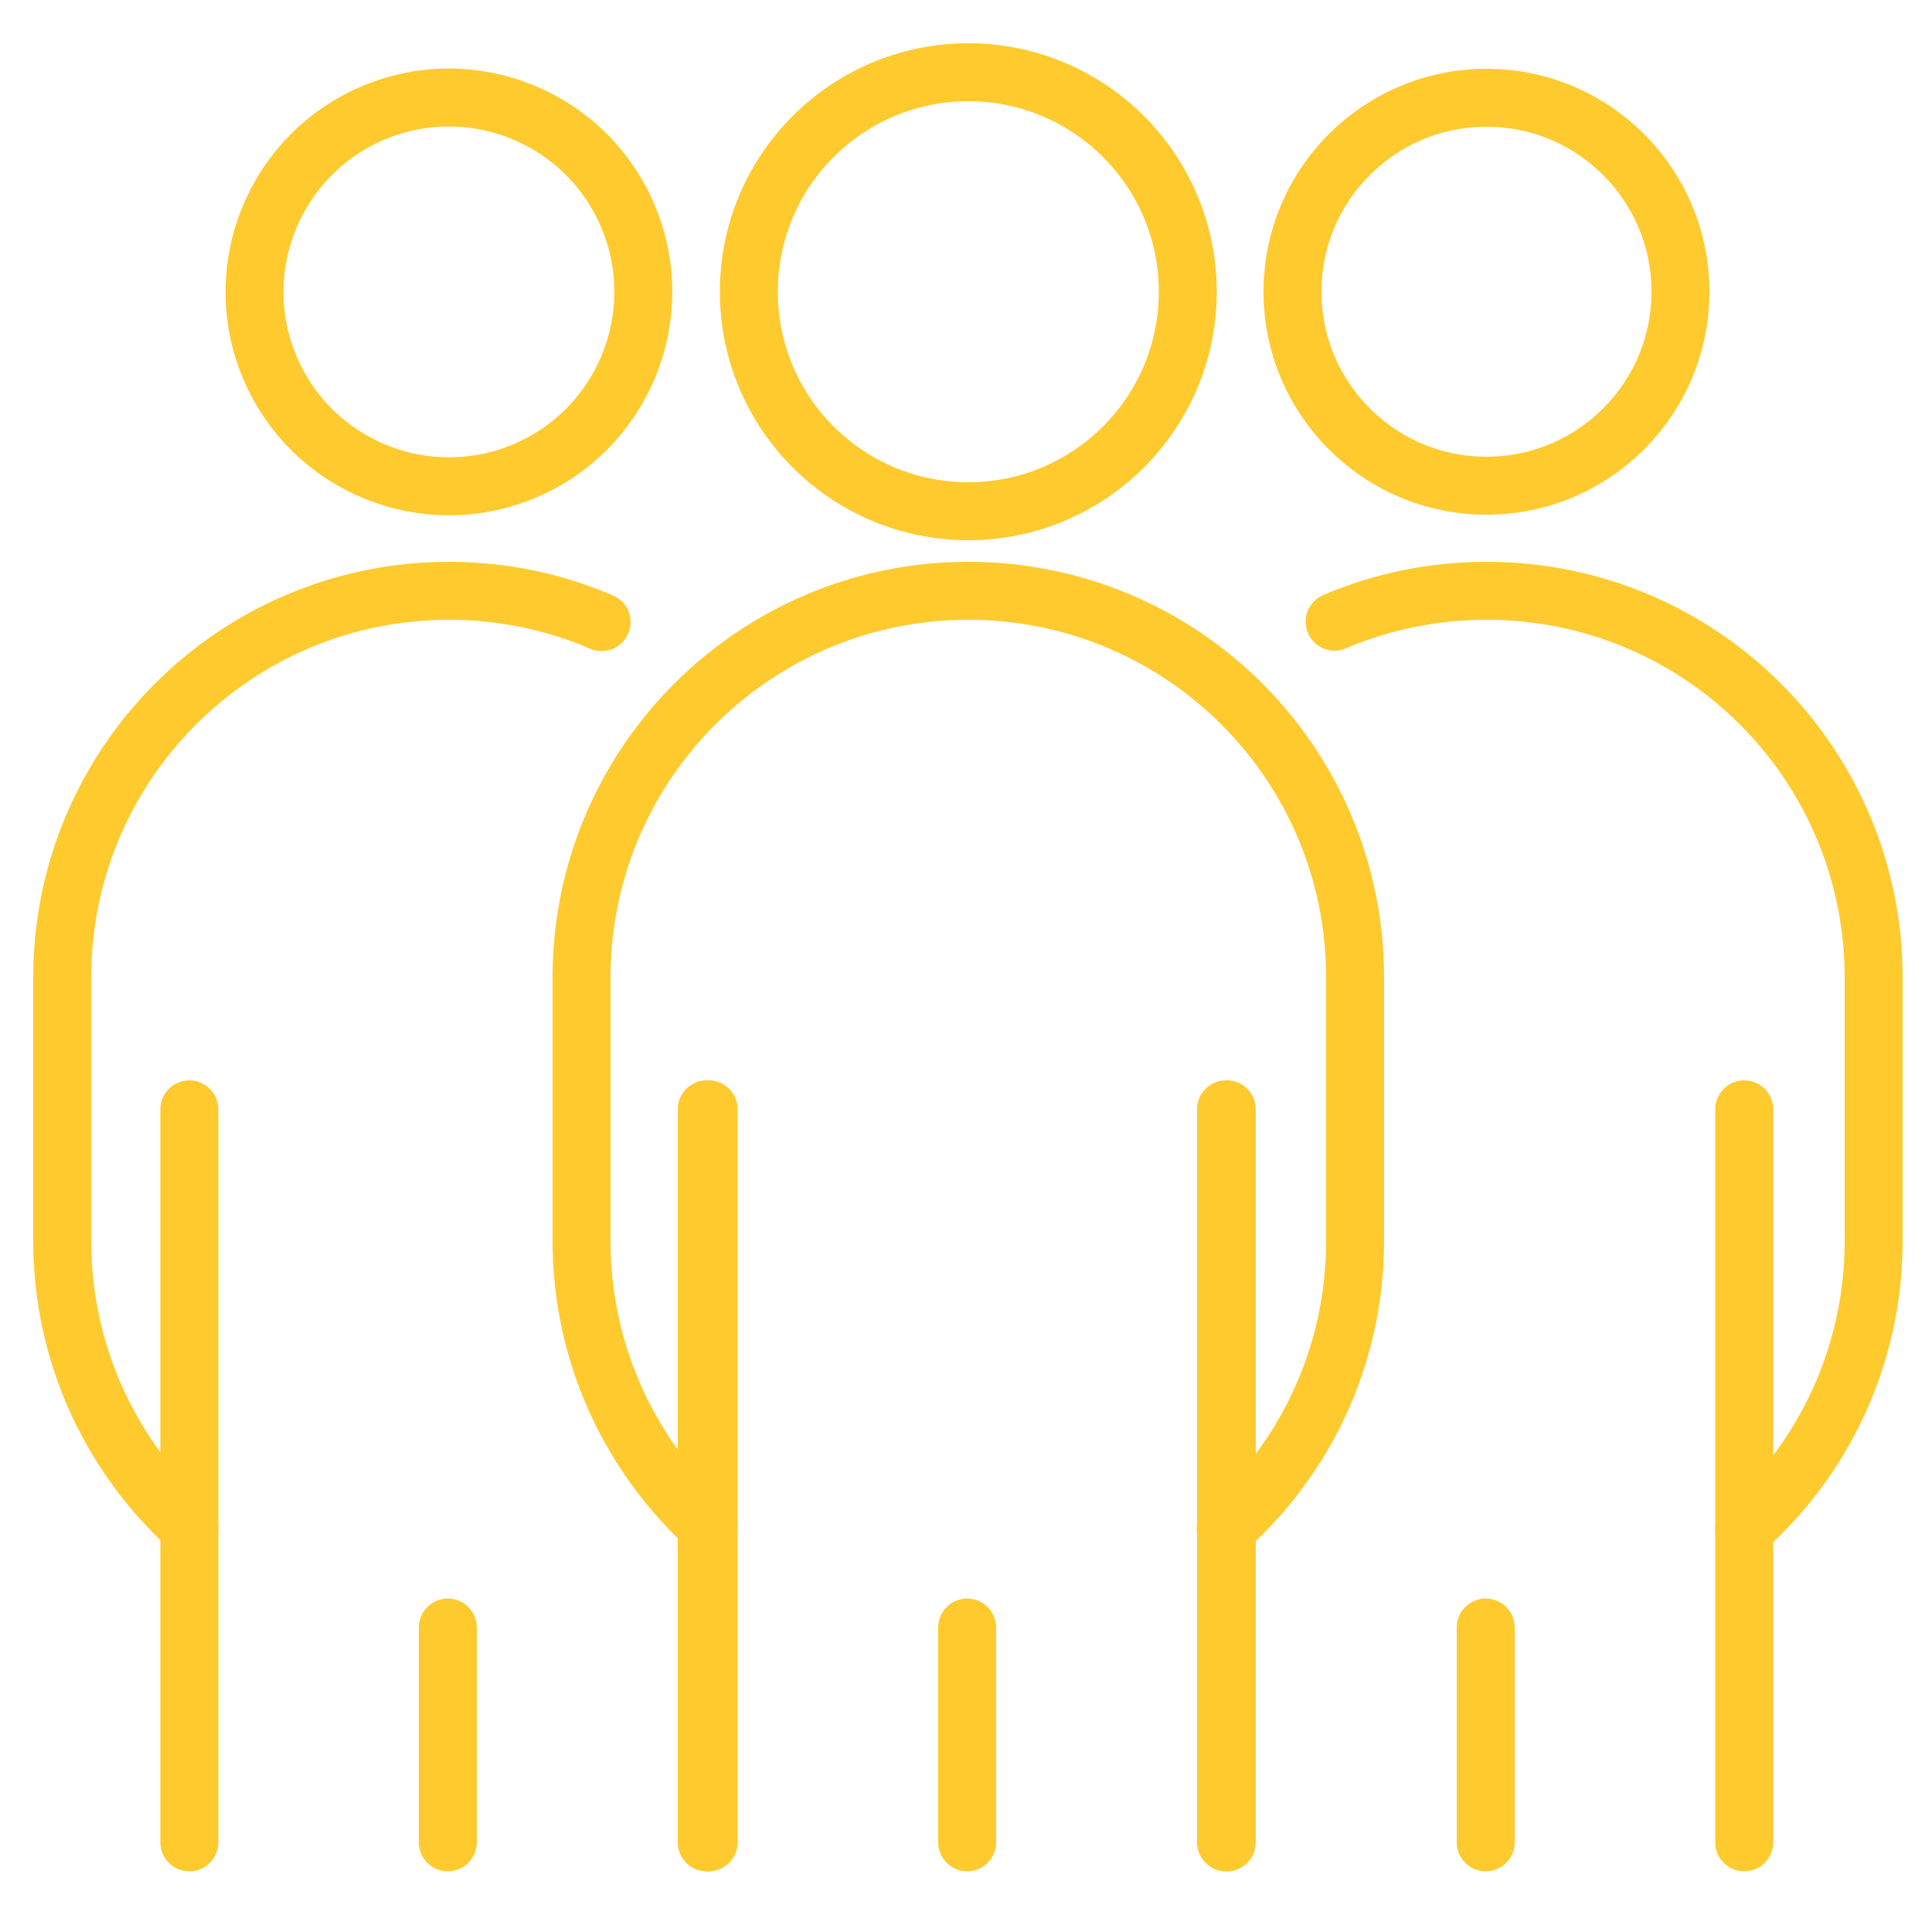
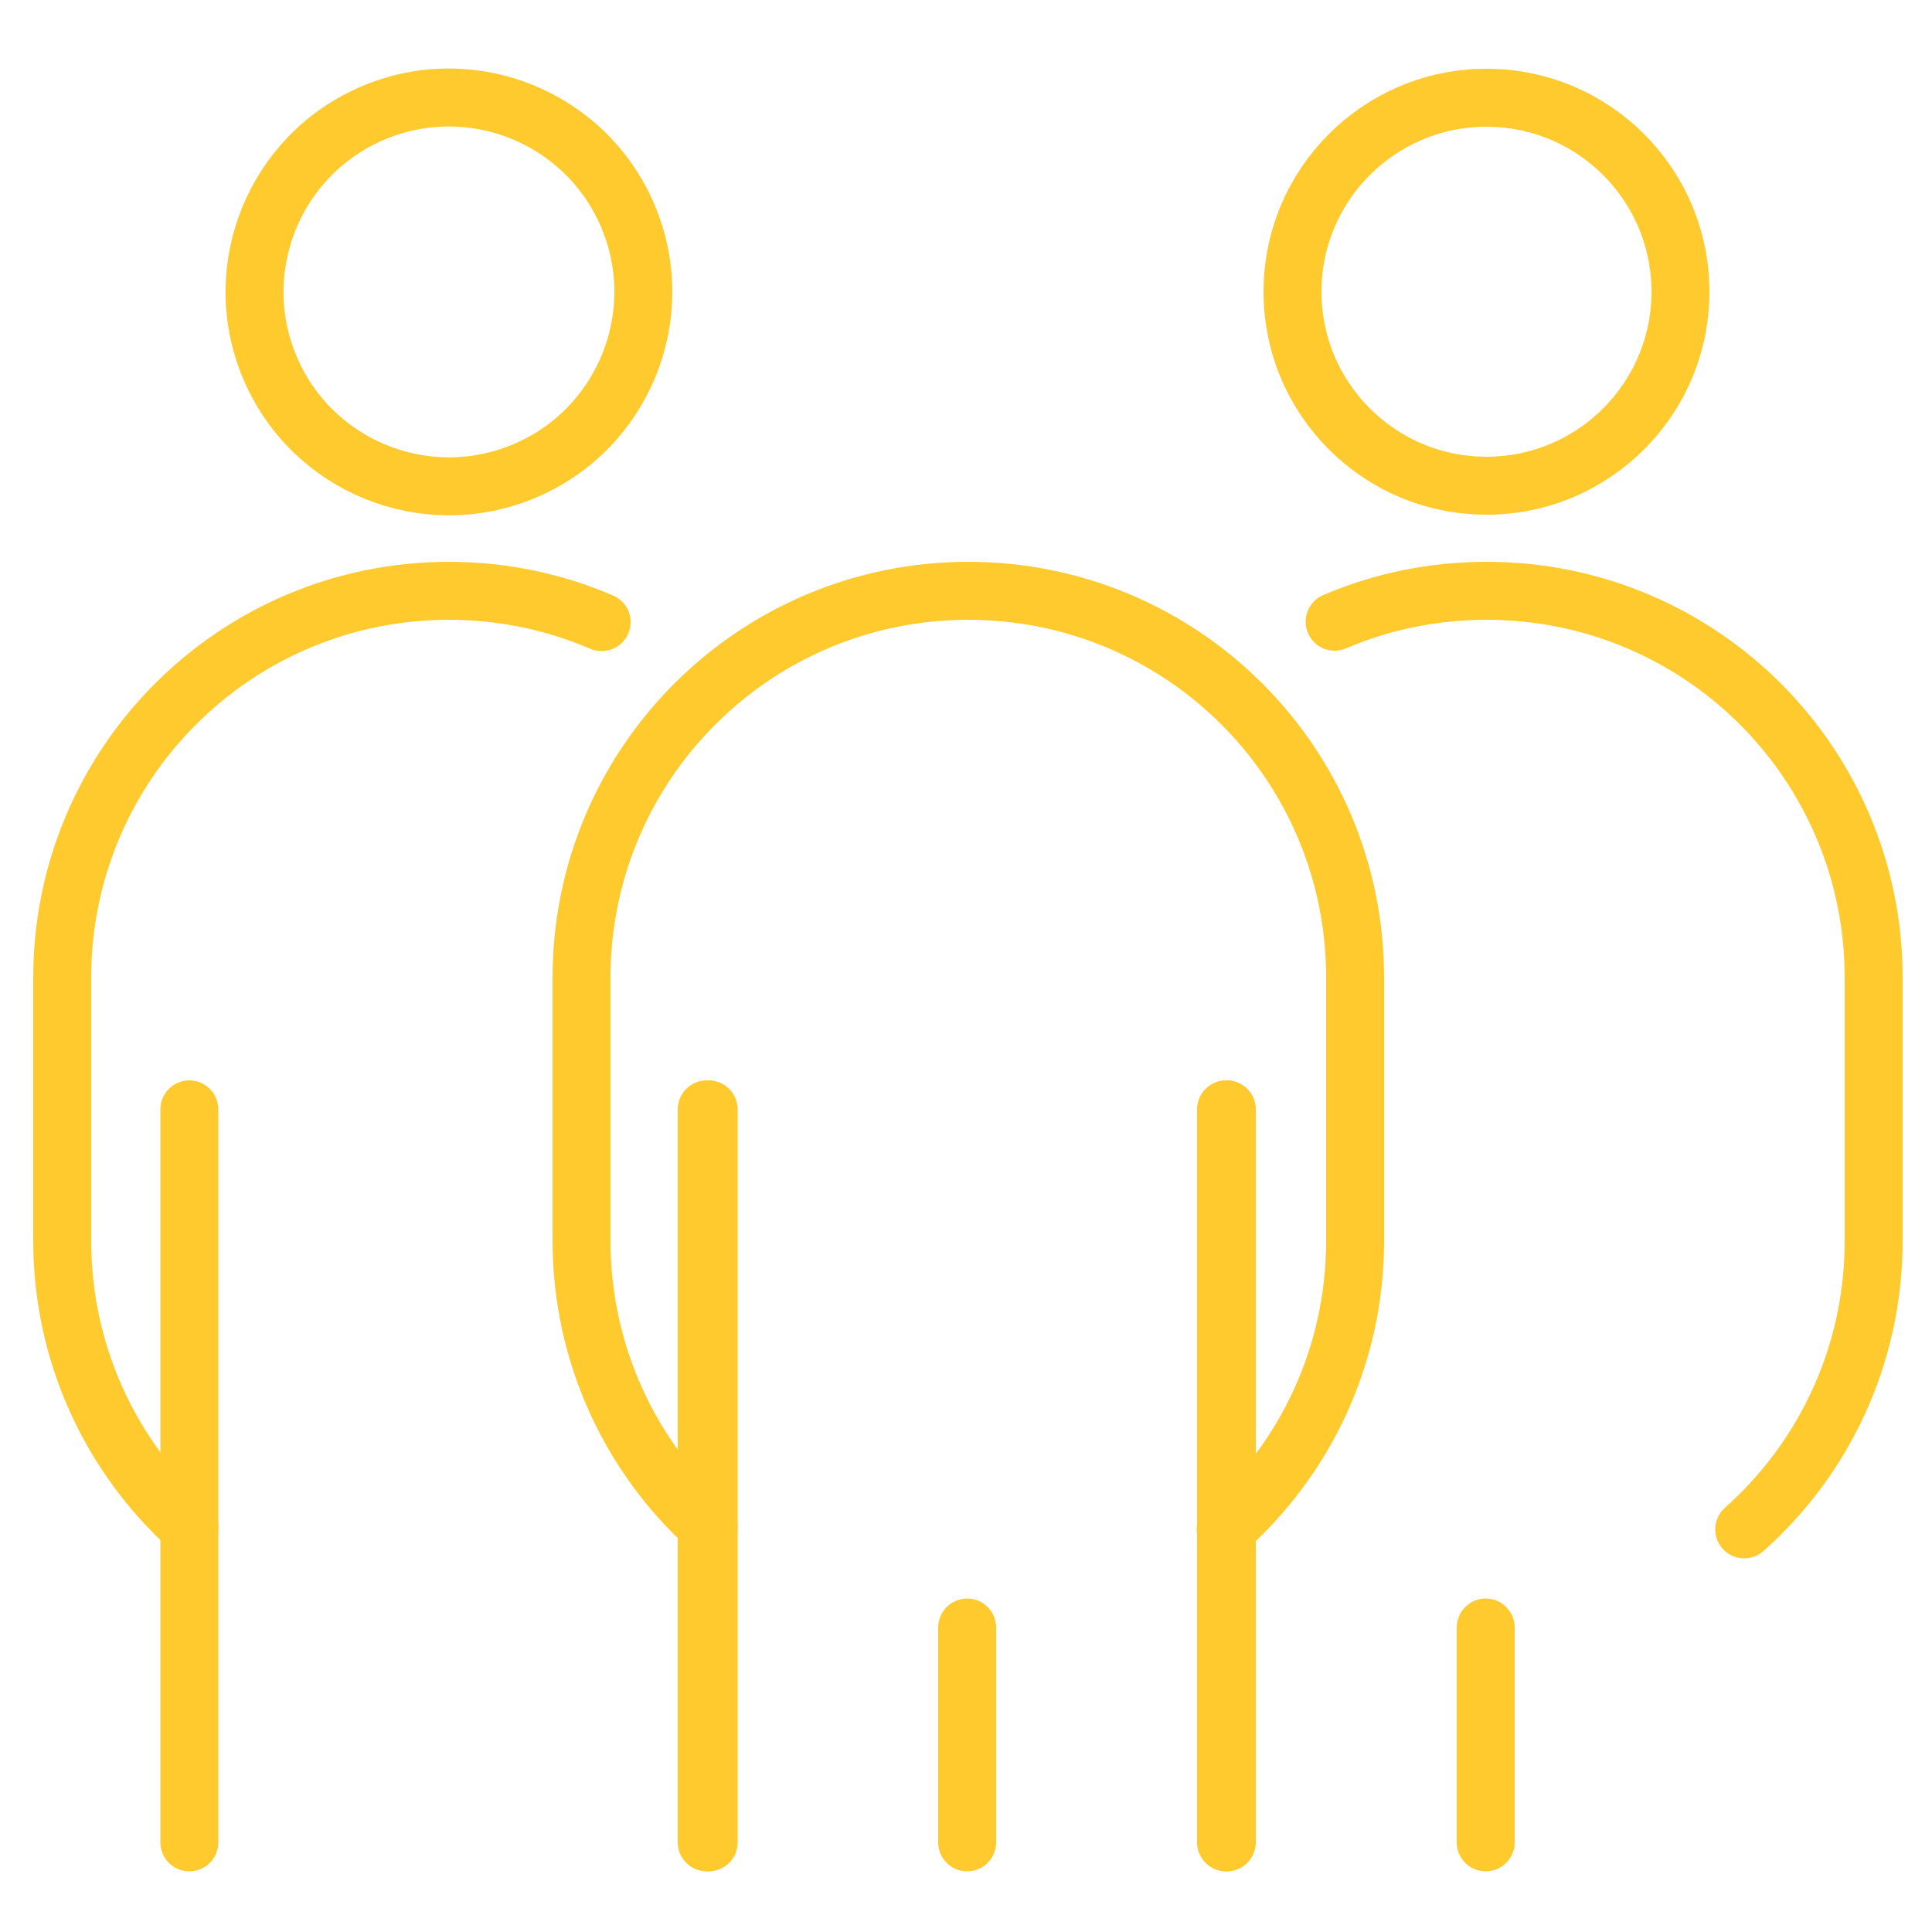
<svg xmlns="http://www.w3.org/2000/svg" id="Layer_1" viewBox="0 0 50 50">
  <defs>
    <style>      .cls-1 {        fill: none;        stroke: #ffca2e;        stroke-linecap: round;        stroke-linejoin: round;        stroke-width: 1.5px;      }    </style>
  </defs>
  <g id="Workforce">
    <g>
      <circle class="cls-1" cx="11.62" cy="7.55" r="5.03" transform="translate(-2.02 5.1) rotate(-22.81)" />
      <path class="cls-1" d="M4.9,39.53c-2.02-1.83-3.29-4.48-3.29-7.42v-6.81c0-5.53,4.48-10.01,10.01-10.01,1.4,0,2.74.29,3.95.81" />
      <line class="cls-1" x1="4.9" y1="28.71" x2="4.9" y2="47.68" />
-       <line class="cls-1" x1="11.59" y1="47.68" x2="11.59" y2="42.12" />
      <line class="cls-1" x1="18.29" y1="28.71" x2="18.29" y2="47.68" />
    </g>
    <g>
      <circle class="cls-1" cx="38.47" cy="7.55" r="5.02" />
      <path class="cls-1" d="M34.54,16.09c1.21-.52,2.54-.8,3.94-.8,2.76,0,5.27,1.12,7.08,2.93,1.81,1.81,2.93,4.32,2.93,7.08v6.81c0,2.97-1.29,5.64-3.35,7.47" />
      <line class="cls-1" x1="31.75" y1="28.71" x2="31.75" y2="47.68" />
      <line class="cls-1" x1="38.45" y1="47.68" x2="38.45" y2="42.12" />
-       <line class="cls-1" x1="45.14" y1="28.71" x2="45.14" y2="47.68" />
    </g>
    <g>
-       <circle class="cls-1" cx="25.06" cy="7.55" r="5.68" />
      <path class="cls-1" d="M18.34,39.53c-2.02-1.83-3.29-4.48-3.29-7.42v-6.81c0-5.53,4.48-10.01,10.01-10.01,2.76,0,5.27,1.12,7.08,2.93,1.81,1.81,2.93,4.31,2.93,7.08v6.81c0,2.97-1.29,5.64-3.35,7.47" />
      <line class="cls-1" x1="18.34" y1="28.71" x2="18.34" y2="47.68" />
      <line class="cls-1" x1="25.03" y1="47.68" x2="25.03" y2="42.12" />
      <line class="cls-1" x1="31.73" y1="28.71" x2="31.73" y2="47.68" />
    </g>
  </g>
</svg>